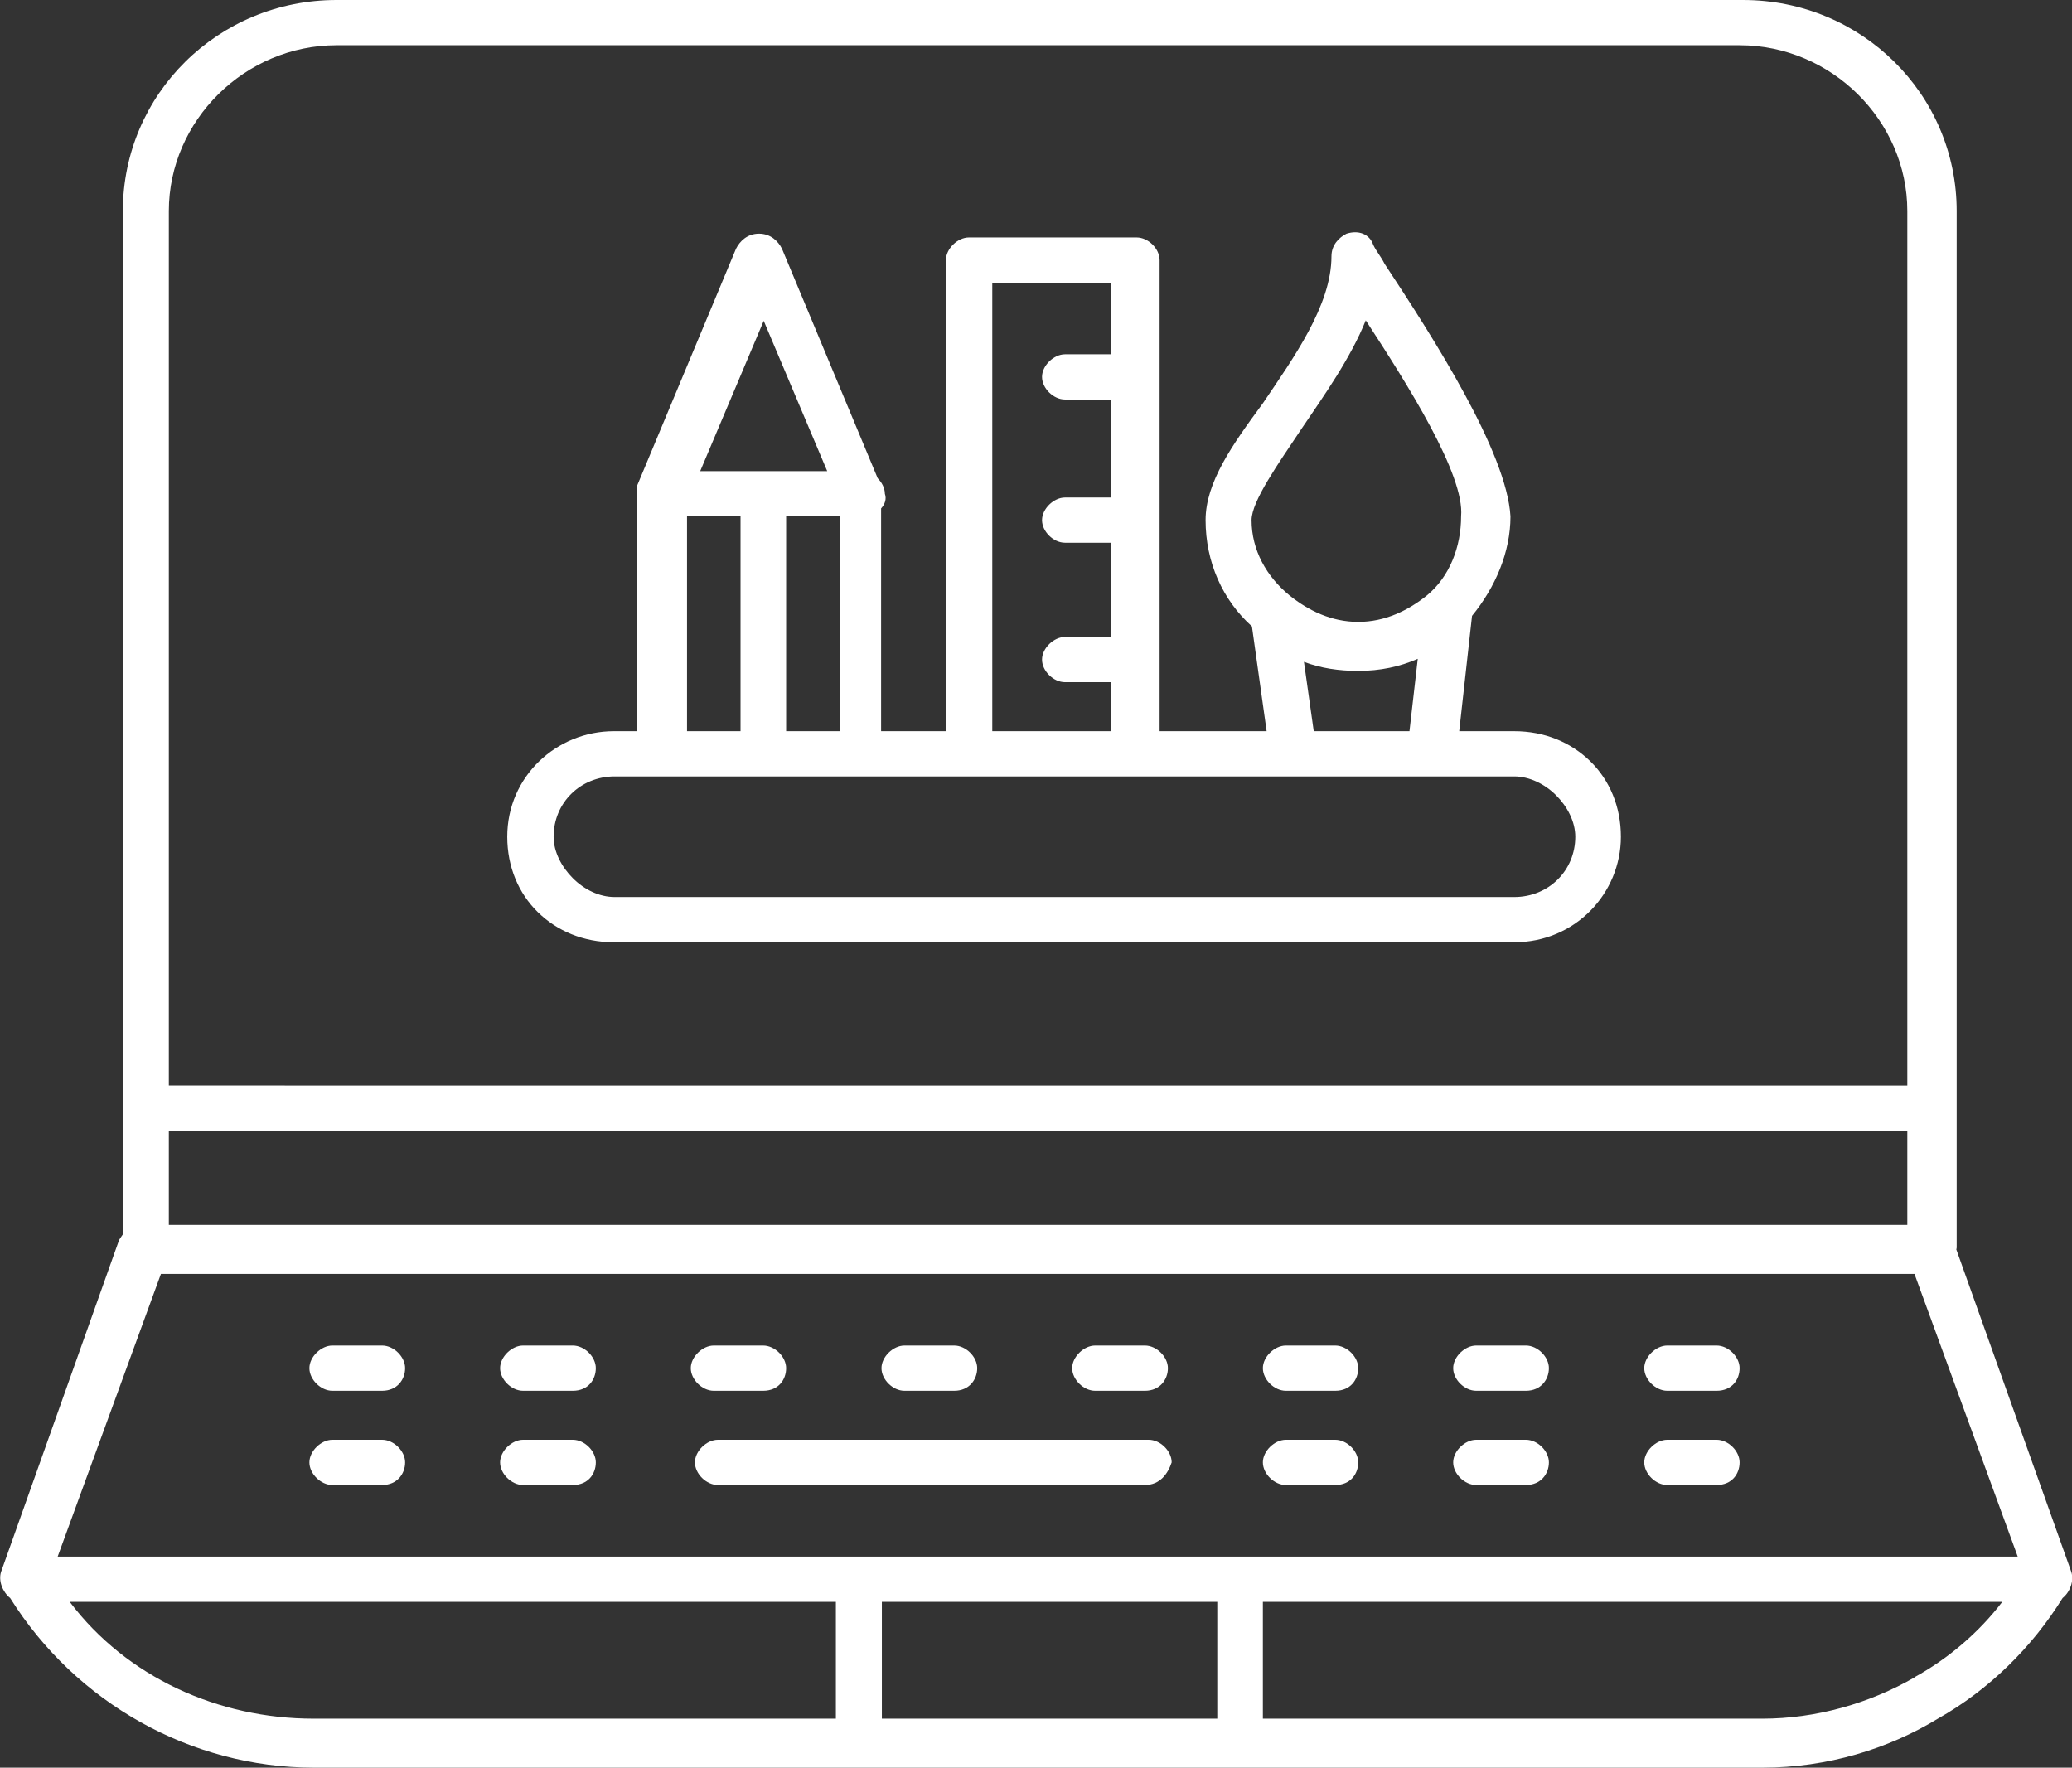
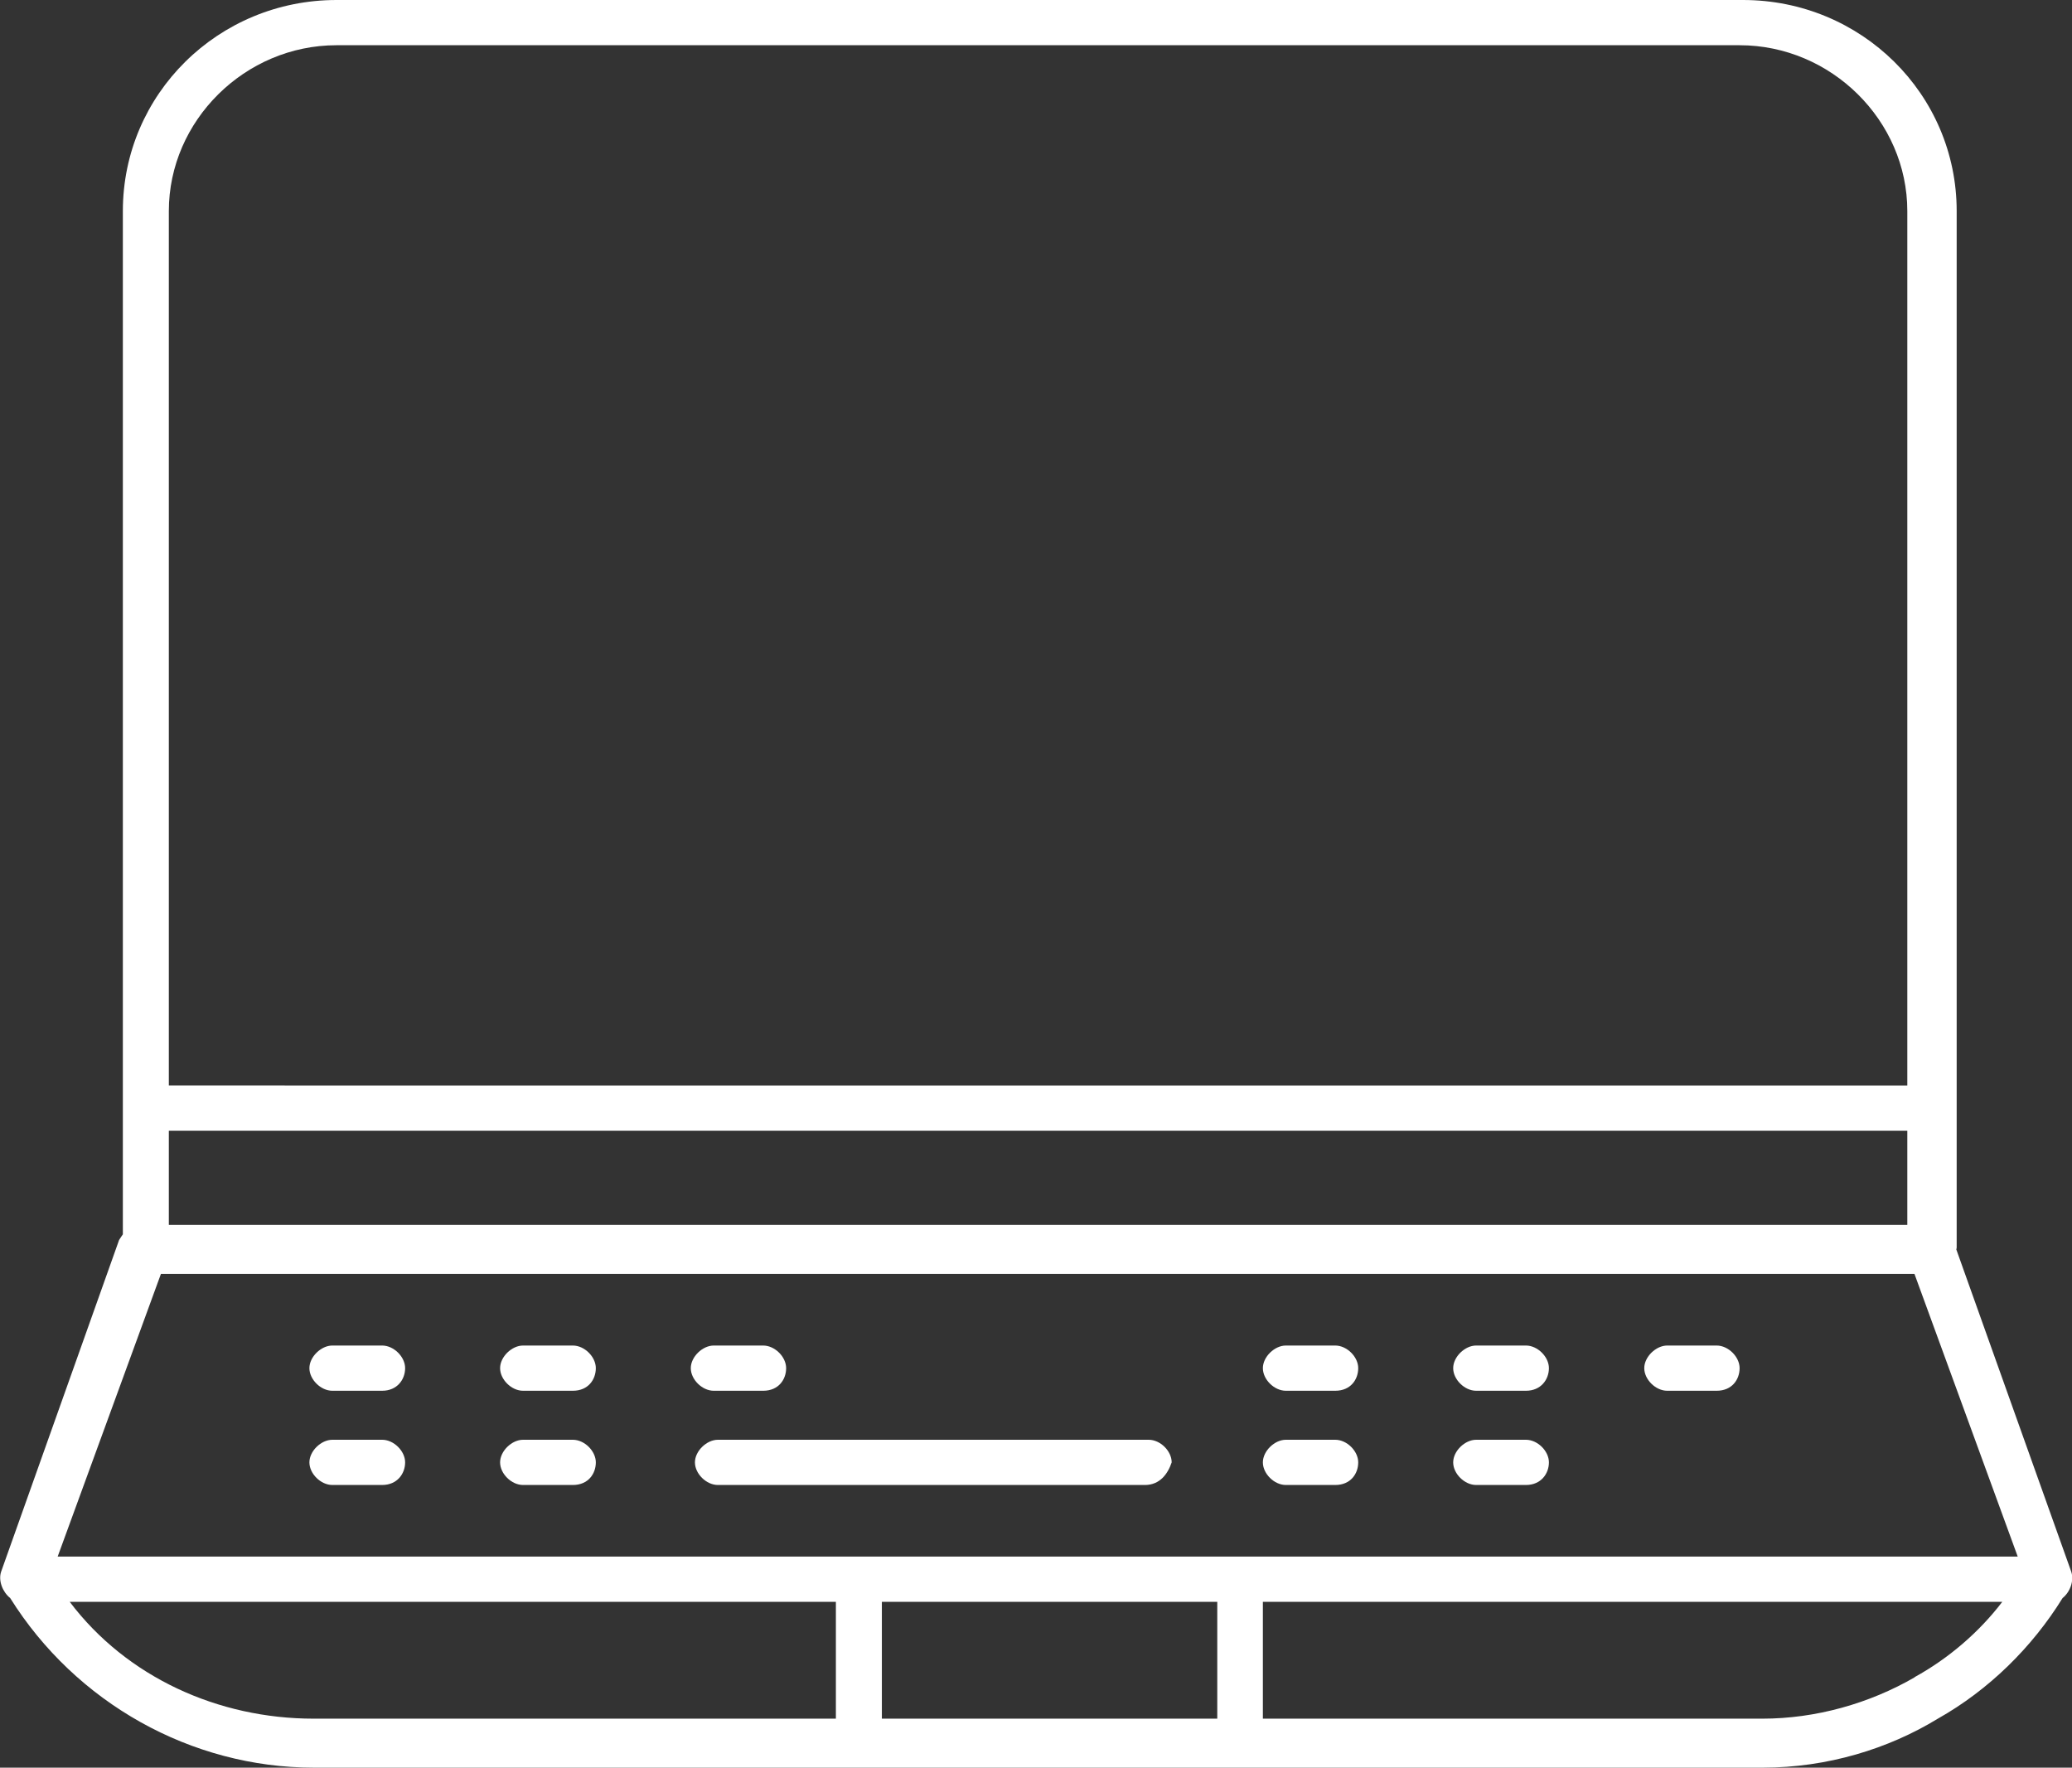
<svg xmlns="http://www.w3.org/2000/svg" id="Layer_2" viewBox="0 0 54.98 46.9">
  <rect x="0" y="0" width="54.98" height="46.9" fill="#333333" stroke="none" />
  <defs>
    <style>.cls-1{fill:#fff;}</style>
  </defs>
  <g id="Layer_1-2">
    <path class="cls-1" d="M54.96,41.7l-3.05-8.55s.01-.03.01-.05V5.6c0-3.1-2.53-5.6-5.67-5.6H8.93C5.79,0,3.26,2.5,3.26,5.6v27.15s-.07.1-.1.15L.03,41.7c-.08.24.04.54.24.7,1.74,2.78,4.8,4.5,8.06,4.5h38.44c1.72,0,3.34-.5,4.65-1.3,1.35-.76,2.5-1.89,3.31-3.2.2-.16.31-.46.23-.7ZM4.48,30h46.13v2.5H4.48v-2.5ZM8.93,1.2h37.23c2.43,0,4.45,2,4.45,4.4v23.2H4.48V5.6c0-2.4,2.02-4.4,4.45-4.4ZM1.85,42.5h20.33v3.1h-13.86c-2.53,0-4.96-1.1-6.47-3.1ZM32.3,45.6h-8.9v-3.1h8.9v3.1ZM50.81,44.5c-1.21.7-2.63,1.1-4.05,1.1h-13.25v-3.1h19.62c-.61.8-1.42,1.5-2.33,2ZM32.9,41.3H1.53l2.74-7.5h46.53l2.74,7.5h-20.65Z" />
    <path class="cls-1" d="M10.14,35.7h-1.32c-.3,0-.61.3-.61.6s.3.6.61.6h1.32c.4,0,.61-.3.61-.6s-.3-.6-.61-.6Z" />
    <path class="cls-1" d="M15.2,35.7h-1.32c-.3,0-.61.3-.61.6s.3.6.61.6h1.32c.41,0,.61-.3.61-.6s-.3-.6-.61-.6Z" />
    <path class="cls-1" d="M18.94,36.9h1.31c.41,0,.61-.3.61-.6s-.3-.6-.61-.6h-1.31c-.3,0-.61.3-.61.6s.3.6.61.6Z" />
-     <path class="cls-1" d="M24,36.9h1.32c.4,0,.61-.3.61-.6s-.3-.6-.61-.6h-1.32c-.3,0-.61.3-.61.6s.3.6.61.6Z" />
-     <path class="cls-1" d="M29.06,36.9h1.32c.4,0,.61-.3.61-.6s-.3-.6-.61-.6h-1.32c-.3,0-.61.3-.61.6s.3.6.61.6Z" />
    <path class="cls-1" d="M35.43,35.7h-1.31c-.3,0-.61.3-.61.6s.3.6.61.6h1.31c.41,0,.61-.3.61-.6s-.3-.6-.61-.6Z" />
    <path class="cls-1" d="M40.49,35.7h-1.32c-.3,0-.61.3-.61.6s.3.6.61.6h1.32c.4,0,.61-.3.61-.6s-.3-.6-.61-.6Z" />
    <path class="cls-1" d="M45.55,35.7h-1.31c-.3,0-.61.3-.61.6s.3.6.61.6h1.31c.41,0,.61-.3.61-.6s-.3-.6-.61-.6Z" />
    <path class="cls-1" d="M10.14,38.2h-1.32c-.3,0-.61.3-.61.6s.3.6.61.6h1.32c.4,0,.61-.3.61-.6s-.3-.6-.61-.6Z" />
    <path class="cls-1" d="M15.2,38.2h-1.32c-.3,0-.61.3-.61.6s.3.6.61.6h1.32c.41,0,.61-.3.61-.6s-.3-.6-.61-.6Z" />
    <path class="cls-1" d="M30.48,38.2h-11.43c-.3,0-.61.3-.61.6s.3.6.61.6h11.33c.4,0,.61-.3.71-.6,0-.3-.3-.6-.61-.6Z" />
    <path class="cls-1" d="M35.43,38.2h-1.31c-.3,0-.61.3-.61.6s.3.6.61.6h1.31c.41,0,.61-.3.61-.6s-.3-.6-.61-.6Z" />
    <path class="cls-1" d="M40.49,38.2h-1.32c-.3,0-.61.3-.61.6s.3.6.61.6h1.32c.4,0,.61-.3.61-.6s-.3-.6-.61-.6Z" />
-     <path class="cls-1" d="M45.55,38.2h-1.31c-.3,0-.61.3-.61.6s.3.6.61.6h1.31c.41,0,.61-.3.61-.6s-.3-.6-.61-.6Z" />
-     <path class="cls-1" d="M16.31,25h23.87c1.62,0,2.83-1.3,2.83-2.8,0-.8-.3-1.5-.81-2s-1.21-.8-2.02-.8h-1.46l.34-3.06c.62-.76,1.02-1.69,1.02-2.64-.1-1.7-2.02-4.7-3.34-6.7-.1-.2-.2-.3-.3-.5-.1-.3-.4-.4-.71-.3-.2.1-.4.3-.4.6,0,1.3-1.01,2.7-1.82,3.9-.81,1.1-1.52,2.1-1.52,3.1,0,1.11.45,2.12,1.23,2.82l.39,2.78h-2.84V6.9c0-.3-.3-.6-.61-.6h-4.45c-.3,0-.61.3-.61.6v12.5h-1.72v-5.91c.1-.11.15-.25.1-.39,0-.15-.08-.3-.19-.41l-2.54-6.09c-.1-.2-.3-.4-.61-.4s-.51.2-.61.4l-2.63,6.3v6.5h-.61c-1.52,0-2.83,1.2-2.83,2.8,0,.8.3,1.5.81,2,.51.5,1.21.8,2.02.8ZM34.52,11.4c.61-.9,1.32-1.9,1.72-2.9,1.11,1.7,2.63,4.1,2.53,5.2,0,.8-.3,1.6-.91,2.1-.5.4-1.11.7-1.82.7s-1.32-.3-1.82-.7c-.61-.5-1.01-1.2-1.01-2,0-.5.71-1.5,1.31-2.4ZM34.6,17.56c.45.17.93.24,1.44.24.58,0,1.1-.11,1.58-.32l-.22,1.92h-2.54l-.26-1.84ZM26.33,7.5h3.14v1.9h-1.21c-.3,0-.61.3-.61.6s.3.6.61.6h1.21v2.6h-1.21c-.3,0-.61.3-.61.6s.3.6.61.6h1.21v2.5h-1.21c-.3,0-.61.3-.61.6s.3.6.61.6h1.21v1.3h-3.14V7.5ZM18.23,19.4v-5.7h1.42v5.7h-1.42ZM20.86,13.7h1.42v5.7h-1.42v-5.7ZM20.26,8.5l1.69,4h-3.37l1.69-4ZM16.31,20.6h23.87c.4,0,.81.2,1.11.5.3.3.51.7.51,1.1,0,.9-.71,1.6-1.62,1.6h-23.87c-.41,0-.81-.2-1.11-.5-.3-.3-.51-.7-.51-1.1,0-.9.71-1.6,1.62-1.6Z" />
  </g>
</svg>